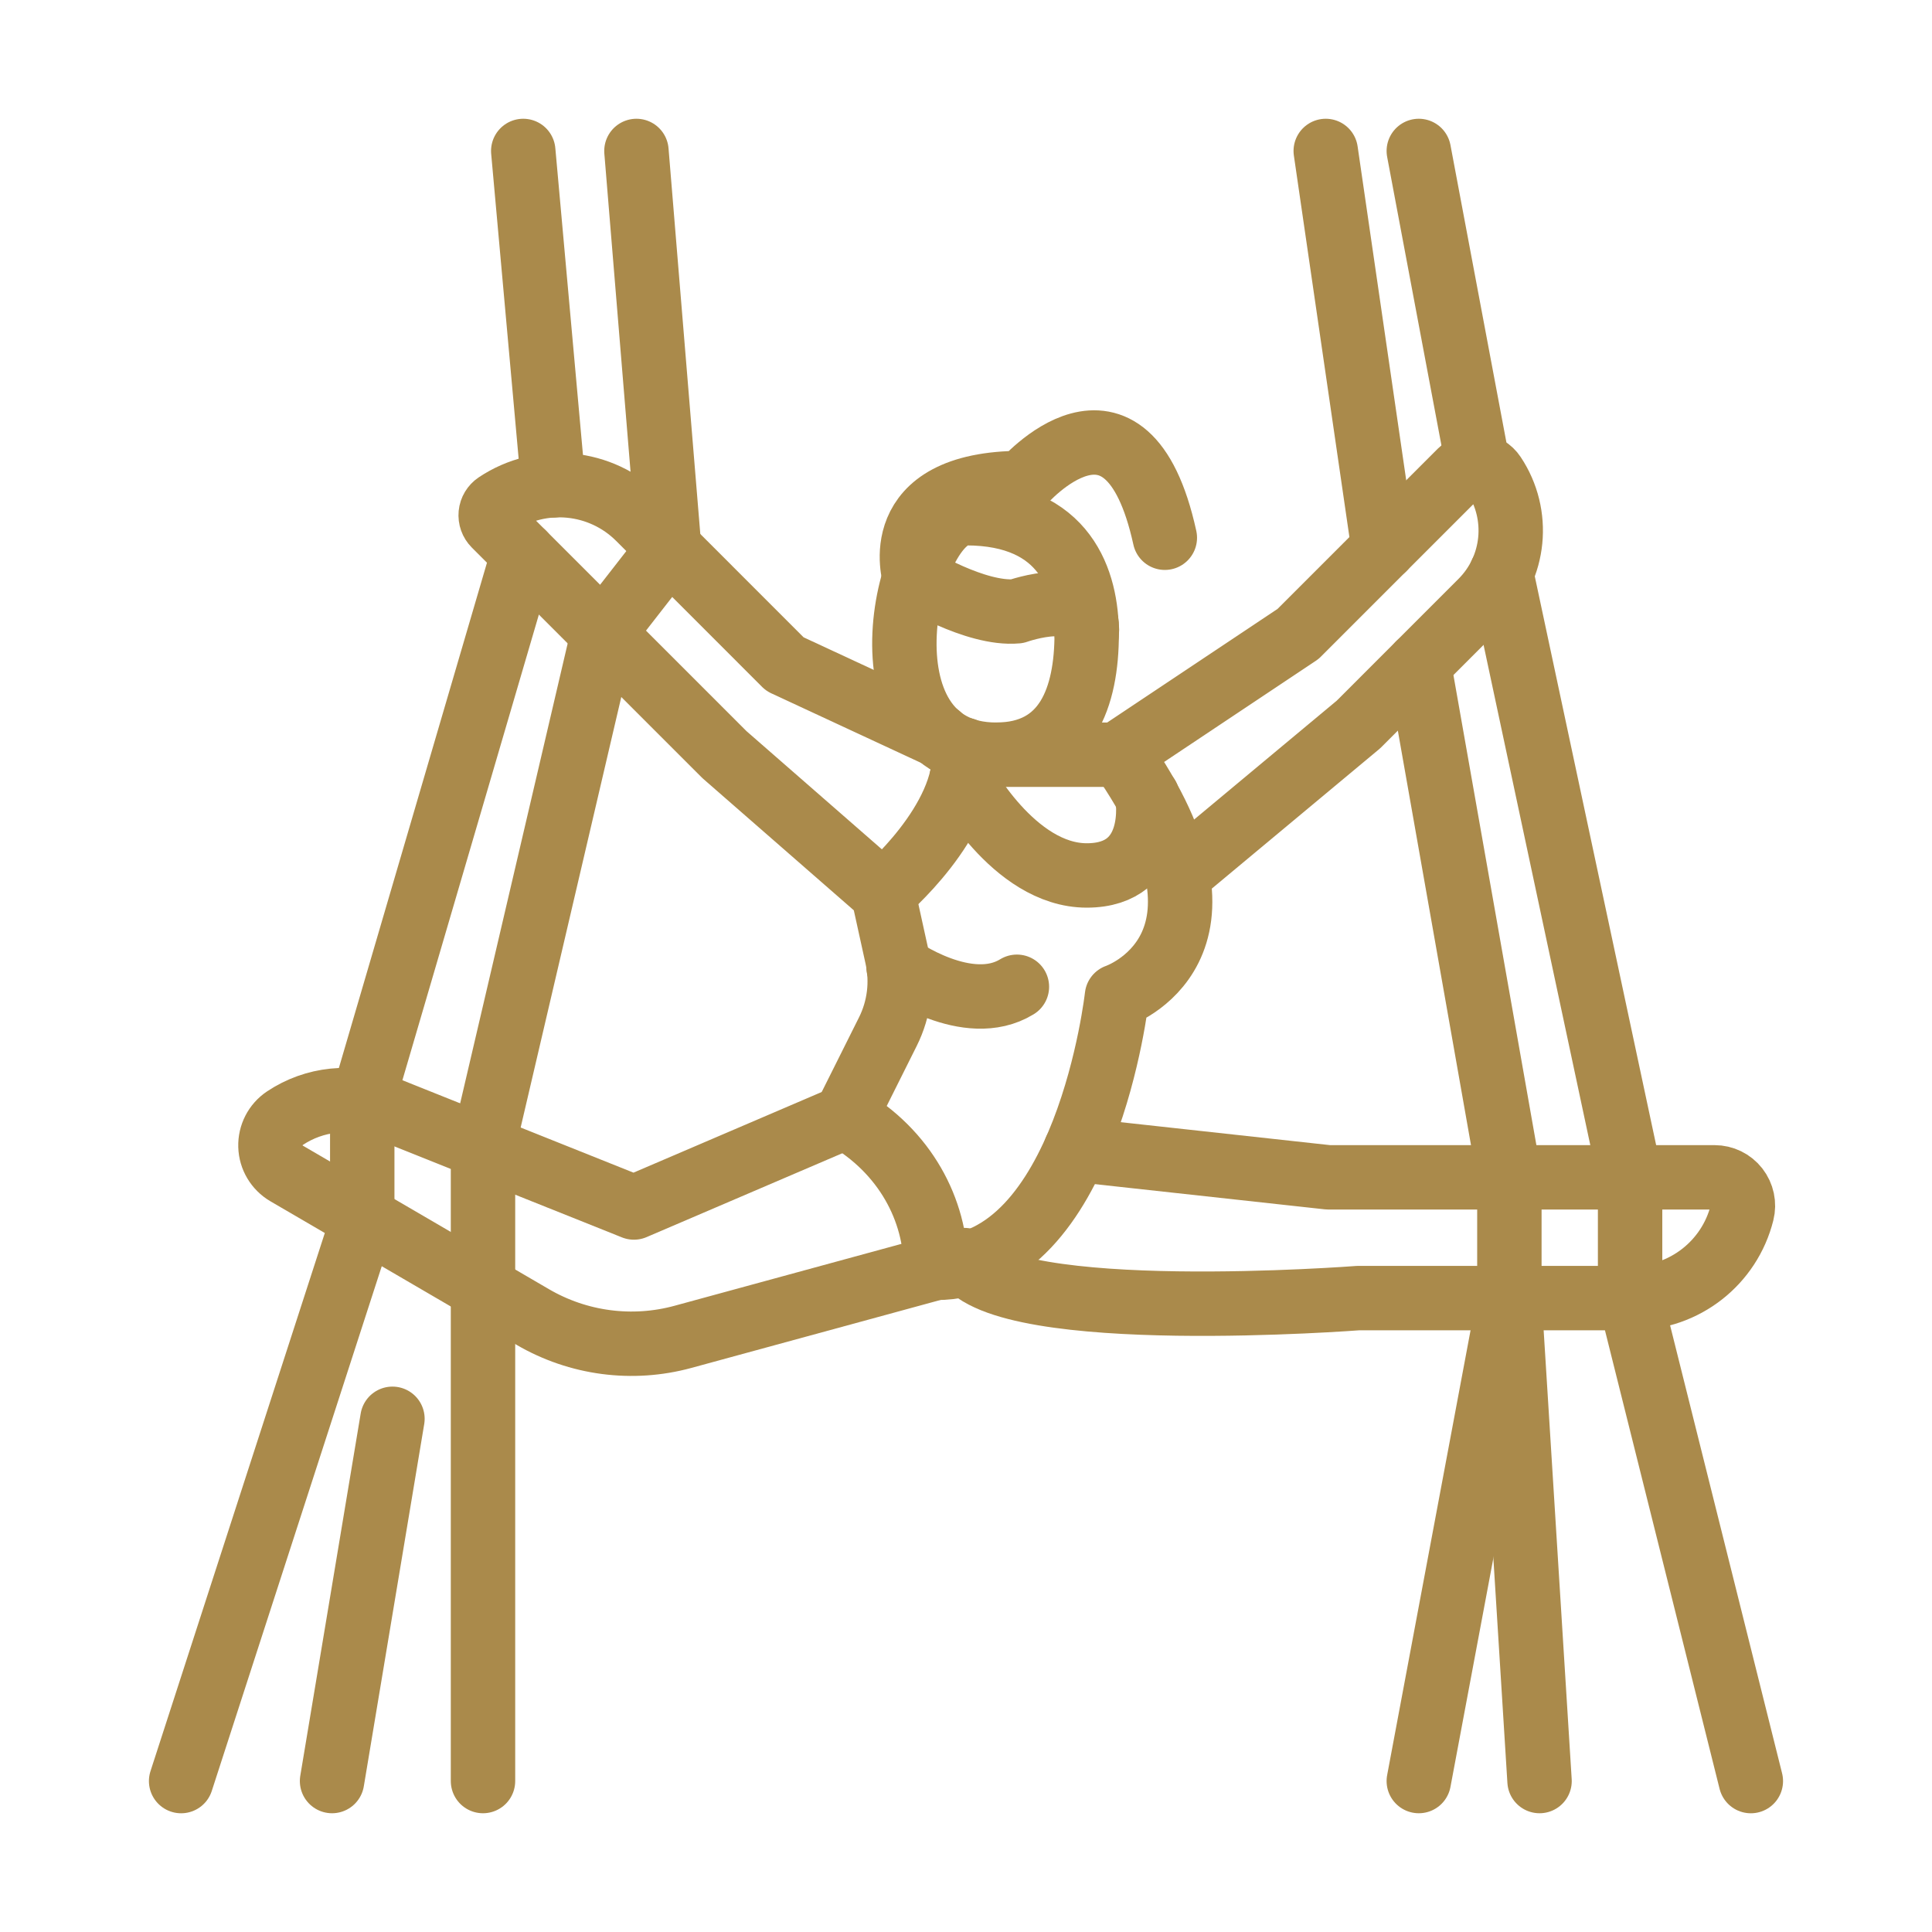
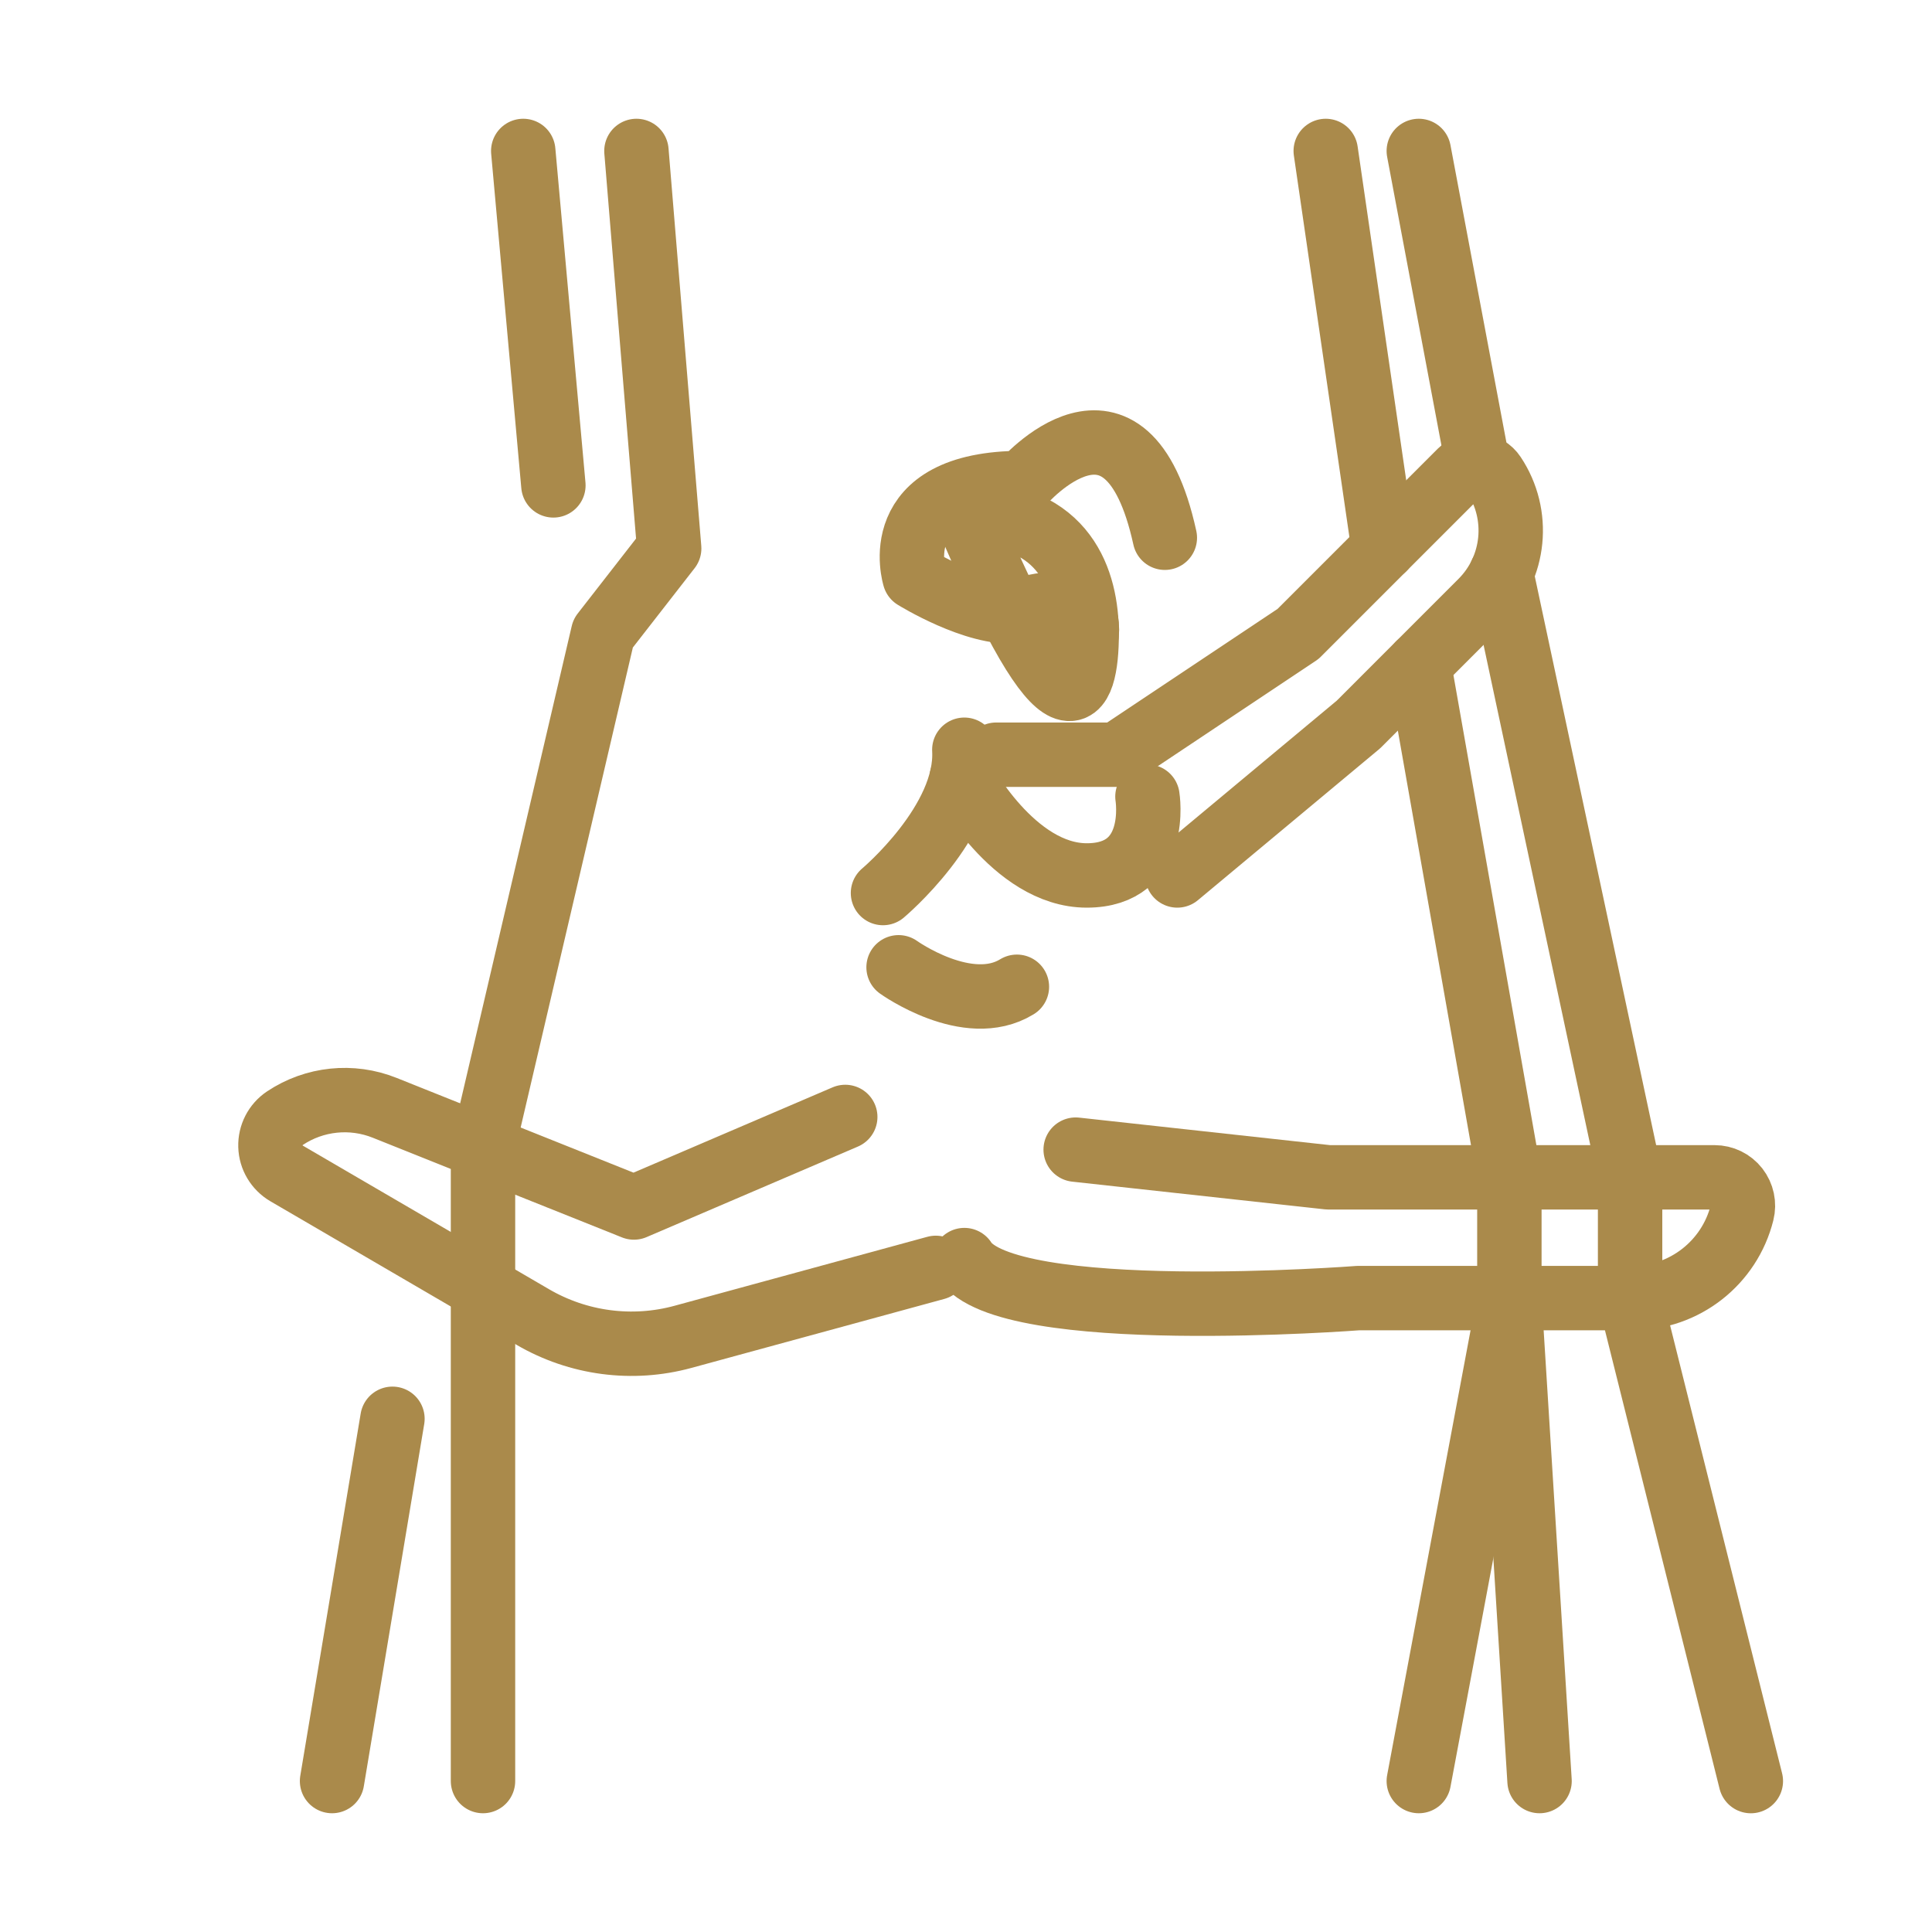
<svg xmlns="http://www.w3.org/2000/svg" width="60" height="60" viewBox="0 0 60 60" fill="none">
-   <path d="M29.998 15.938C28.116 15.938 26.487 23.438 30.936 23.438C33.134 23.438 33.748 21.633 33.748 19.688C33.748 18.058 33.104 15.938 29.998 15.938Z" stroke="#AA8A4B" stroke-width="2" stroke-miterlimit="10" stroke-linecap="round" stroke-linejoin="round" />
+   <path d="M29.998 15.938C33.134 23.438 33.748 21.633 33.748 19.688C33.748 18.058 33.104 15.938 29.998 15.938Z" stroke="#AA8A4B" stroke-width="2" stroke-miterlimit="10" stroke-linecap="round" stroke-linejoin="round" />
  <path d="M36.562 27.188L42.188 22.5L46.004 18.683C47.055 17.632 47.218 15.984 46.393 14.746C46.282 14.578 46.1 14.469 45.899 14.45C45.698 14.43 45.499 14.501 45.356 14.644L40.312 19.688L34.688 23.438H30.938" stroke="#AA8A4B" stroke-width="2" stroke-miterlimit="10" stroke-linecap="round" stroke-linejoin="round" />
-   <path d="M29.157 22.846L24.375 20.625L19.843 16.092C18.662 14.912 16.813 14.729 15.424 15.655C15.32 15.725 15.252 15.837 15.24 15.962C15.228 16.087 15.272 16.209 15.36 16.298L22.5 23.437L27.422 27.734L27.86 29.727C28.032 30.51 27.93 31.327 27.571 32.044L26.25 34.687C28.108 35.758 29.063 37.578 29.063 39.375C33.75 39.375 34.688 30.937 34.688 30.937C34.688 30.937 39.024 29.472 34.805 23.437" stroke="#AA8A4B" stroke-width="2" stroke-miterlimit="10" stroke-linecap="round" stroke-linejoin="round" />
  <path d="M33.406 35.703L41.251 36.563H53.246C53.518 36.563 53.774 36.687 53.942 36.902C54.109 37.117 54.168 37.395 54.102 37.658C53.712 39.218 52.31 40.313 50.703 40.313H42.188C42.188 40.313 31.226 41.157 29.949 39.133" stroke="#AA8A4B" stroke-width="2" stroke-miterlimit="10" stroke-linecap="round" stroke-linejoin="round" />
  <path d="M26.25 34.688L19.687 37.5L11.946 34.404C10.924 33.995 9.765 34.115 8.849 34.726C8.558 34.92 8.389 35.249 8.399 35.598C8.409 35.947 8.599 36.265 8.9 36.442L16.549 40.903C17.958 41.724 19.637 41.946 21.21 41.517L29.062 39.375" stroke="#AA8A4B" stroke-width="2" stroke-miterlimit="10" stroke-linecap="round" stroke-linejoin="round" />
  <path d="M33.749 19.688C33.909 18.154 31.581 18.984 31.581 18.984C30.292 19.102 28.404 17.93 28.404 17.93C28.404 17.93 27.48 15 31.757 15C31.757 15 34.98 11.25 36.175 16.7" stroke="#AA8A4B" stroke-width="2" stroke-miterlimit="10" stroke-linecap="round" stroke-linejoin="round" />
  <path d="M27.906 30.04C27.906 30.04 30.058 31.582 31.581 30.645" stroke="#AA8A4B" stroke-width="2" stroke-miterlimit="10" stroke-linecap="round" stroke-linejoin="round" />
  <path d="M27.422 27.734C27.422 27.734 30.073 25.51 29.948 23.284" stroke="#AA8A4B" stroke-width="2" stroke-miterlimit="10" stroke-linecap="round" stroke-linejoin="round" />
  <path d="M29.867 24.152C29.867 24.152 31.466 27.188 33.751 27.188C36.037 27.188 35.635 24.739 35.635 24.739" stroke="#AA8A4B" stroke-width="2" stroke-miterlimit="10" stroke-linecap="round" stroke-linejoin="round" />
  <path d="M41.172 4.688L42.969 17.032" stroke="#AA8A4B" stroke-width="2" stroke-miterlimit="10" stroke-linecap="round" stroke-linejoin="round" />
  <path d="M44.062 4.688L45.899 14.45" stroke="#AA8A4B" stroke-width="2" stroke-miterlimit="10" stroke-linecap="round" stroke-linejoin="round" />
  <path d="M46.621 17.802L50.624 36.563V40.313L54.374 55.313" stroke="#AA8A4B" stroke-width="2" stroke-miterlimit="10" stroke-linecap="round" stroke-linejoin="round" />
  <path d="M44.062 20.625L46.875 36.562V40.312L44.062 55.312" stroke="#AA8A4B" stroke-width="2" stroke-miterlimit="10" stroke-linecap="round" stroke-linejoin="round" />
  <path d="M46.875 40.312L47.812 55.312" stroke="#AA8A4B" stroke-width="2" stroke-miterlimit="10" stroke-linecap="round" stroke-linejoin="round" />
  <path d="M19.765 4.688L20.782 17.032L18.73 19.668L15 35.625V40.312V55.312" stroke="#AA8A4B" stroke-width="2" stroke-miterlimit="10" stroke-linecap="round" stroke-linejoin="round" />
  <path d="M16.25 4.688L17.186 15.074" stroke="#AA8A4B" stroke-width="2" stroke-miterlimit="10" stroke-linecap="round" stroke-linejoin="round" />
-   <path d="M16.25 17.187L11.25 34.247V37.948L5.625 55.313" stroke="#AA8A4B" stroke-width="2" stroke-miterlimit="10" stroke-linecap="round" stroke-linejoin="round" />
  <path d="M12.188 44.062L10.312 55.312" stroke="#AA8A4B" stroke-width="2" stroke-miterlimit="10" stroke-linecap="round" stroke-linejoin="round" />
</svg>